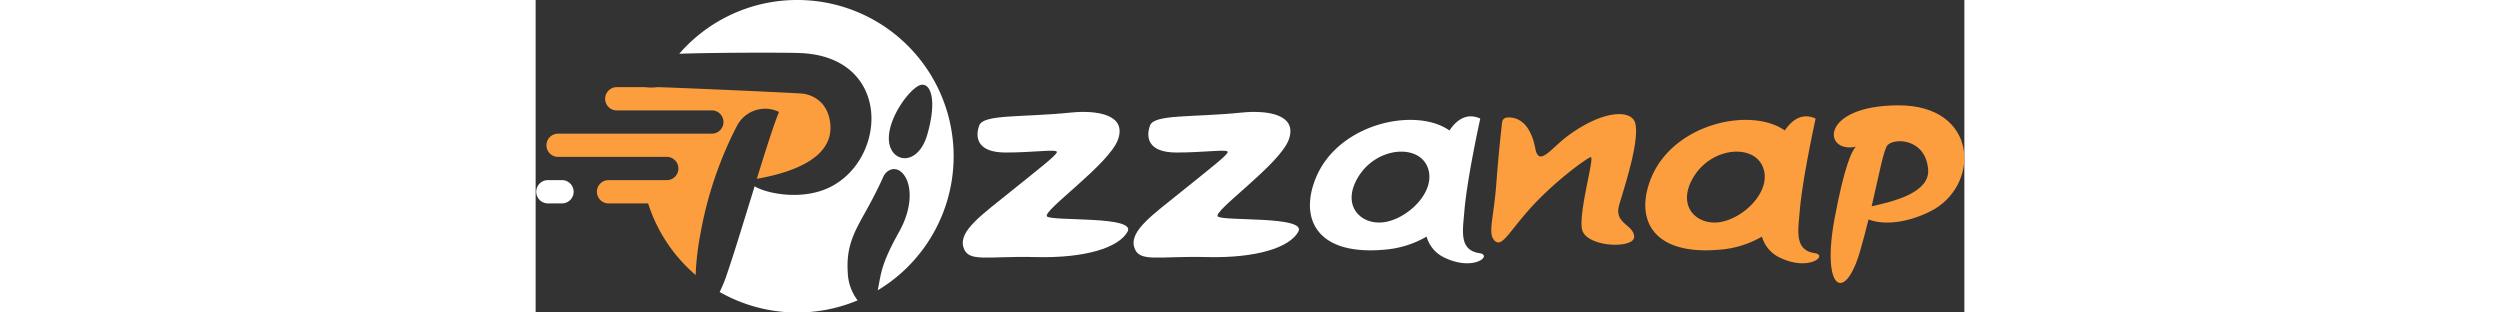
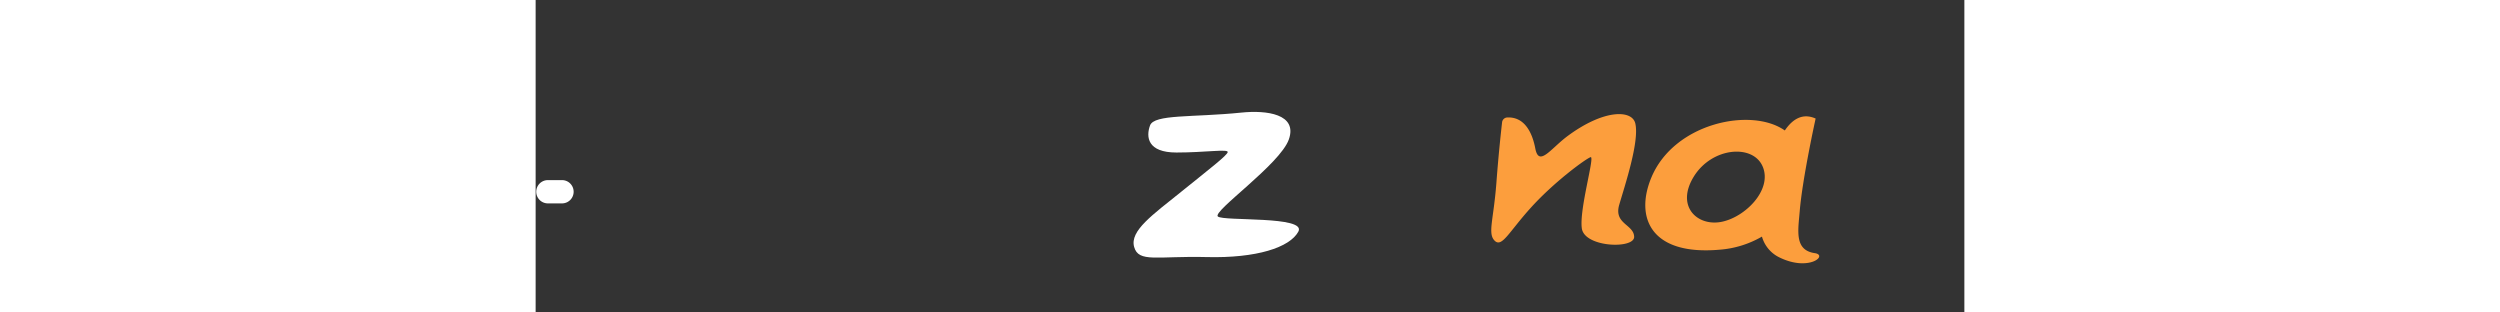
<svg xmlns="http://www.w3.org/2000/svg" id="Layer_1" data-name="Layer 1" viewBox="0 0 400 87.49" height="50px">
  <rect x="0" y="0" width="400" height="87.49" fill="#333333" stroke="none" />
  <defs>
    <style>.cls-1{fill:#fff;}.cls-2{fill:#fc9e3d;}</style>
  </defs>
-   <path class="cls-1" d="M73.21,0a43.65,43.65,0,0,0-33,15.05c10.9-.37,29.2-.35,33.53-.21,25.67.8,24.92,28.9,9.16,37.31-8,4.25-18.46,2-21.58,0C58.72,60.48,56,69.59,53.66,76.46a38.93,38.93,0,0,1-2.14,5.29,43.87,43.87,0,0,0,38.63,2.34,13.56,13.56,0,0,1-2.77-7.92c-.55-8.7,2.89-12.74,6.88-20.38,1.56-3,2.46-4.9,3-6.13.82-2,2.94-2.94,4.61-1.87,3.29,2.1,4.27,9.19,0,16.92-5.25,9.39-5.1,11.72-6.09,16.56A43.75,43.75,0,0,0,73.21,0ZM98.9,39.21c-.35-6.41,6.34-15.09,9.11-15.47s4.31,4.7,1.65,13.91S99.25,45.62,98.9,39.21Z" />
-   <path class="cls-2" d="M61.93,50.06c2.52-8.15,4.8-15.35,6.21-18.71a6.62,6.62,0,0,0-.71-.32,8.88,8.88,0,0,0-11.07,4.22,106.23,106.23,0,0,0-10.18,30A76.18,76.18,0,0,0,44.8,77,43.92,43.92,0,0,1,31.49,56.94H20.23a3.26,3.26,0,0,1,0-6.51H36.89a3.26,3.26,0,0,0,0-6.51H6.28a3.25,3.25,0,0,1,0-6.5H49.51a3.26,3.26,0,0,0,0-6.51H22.9a3.26,3.26,0,1,1,0-6.51h7.72a14.19,14.19,0,0,0,1.72.11A10.88,10.88,0,0,0,34,24.4c.53-.06,33.93,1.36,40.49,1.79h.05c3.53.36,7.71,2.87,8,9.18C82.86,43.22,74.41,47.86,61.93,50.06Z" />
  <path class="cls-1" d="M7.56,50.43H3.25a3.26,3.26,0,0,0,0,6.51H7.56a3.26,3.26,0,0,0,0-6.51Z" />
-   <path class="cls-2" d="M381.41,29.49c-22,.11-21,13.51-11.82,11.6-1.14,1.16-3.15,5.41-5.86,19.73-3.87,20.41,2.77,24.14,7,9.73.91-3.11,1.72-6.18,2.44-9.12,3.16,1.29,9.44,1.61,17.19-2.2C404.6,52.22,404.21,29.38,381.41,29.49Zm-7.36,28.26c2.09-9,3.37-15.94,4.43-17.1,1.95-2.13,10.67-1.88,11.38,6.79C390.38,53.91,380.2,56.41,374.05,57.75Z" />
-   <path class="cls-1" d="M143.18,60.61c-1.61-1.42,17.41-14.59,19.87-21.56,2.52-7.13-6.22-8.25-13.26-7.53-13.7,1.4-24.44.4-25.6,3.61s-.72,7.57,7.4,7.57,14.62-1.07,14.35-.09-4.81,4.46-12.92,11-14.53,11-13.28,15.51,6.42,2.5,20.32,2.85,23.26-2.67,25.67-7.13S144.78,62,143.18,60.61Z" />
  <path class="cls-1" d="M191,60.61c-1.61-1.42,17.41-14.59,19.87-21.56,2.52-7.13-6.22-8.25-13.26-7.53-13.7,1.4-24.44.4-25.6,3.61s-.72,7.57,7.4,7.57,14.62-1.07,14.35-.09-4.81,4.46-12.92,11-14.53,11-13.28,15.51,6.41,2.5,20.32,2.85,23.26-2.67,25.66-7.13S192.55,62,191,60.61Z" />
  <path class="cls-2" d="M307.87,34.54c-.92-3.84-8.79-4-19,3.58-4.69,3.49-8,8.73-9,3.42-.93-4.87-3.27-8.89-7.87-8.65a1.51,1.51,0,0,0-1.42,1.33c-.29,2.53-1,8.94-1.6,17-.79,10.4-2.49,14.14-.49,16.16s3.95-2.34,9.84-8.9C285,51,294.1,44.39,295.36,44s-3.21,14.57-2.46,19.94,14.74,5.83,14.65,2.35-5.75-3.56-4.18-8.95S309.07,39.59,307.87,34.54Z" />
-   <path class="cls-1" d="M264.22,70.87c-5.74-.84-4.66-6.26-4.21-11.68.76-9.28,4.46-26,4.46-26-3.65-1.63-6.47.15-8.63,3.34-9.31-6.59-30.86-2.18-37.31,13.05-4.71,11.14-.4,22.06,19.12,20.32a27.8,27.8,0,0,0,11.79-3.66,9.24,9.24,0,0,0,5,5.88C262.67,76.1,268.05,71.43,264.22,70.87ZM238,62.13c-6.68,1.25-12.74-4.37-7.66-12.66s16.66-9.26,19.34-2.76S244.69,60.88,238,62.13Z" />
  <path class="cls-2" d="M358.11,70.87c-5.73-.84-4.66-6.26-4.21-11.68.76-9.28,4.46-26,4.46-26-3.64-1.63-6.47.15-8.63,3.34-9.31-6.59-30.86-2.18-37.31,13.05-4.71,11.14-.4,22.06,19.12,20.32a27.76,27.76,0,0,0,11.79-3.66,9.24,9.24,0,0,0,5,5.88C356.56,76.1,361.94,71.43,358.11,70.87Zm-26.22-8.74c-6.68,1.25-12.74-4.37-7.66-12.66s16.67-9.26,19.34-2.76S338.58,60.88,331.89,62.13Z" />
</svg>